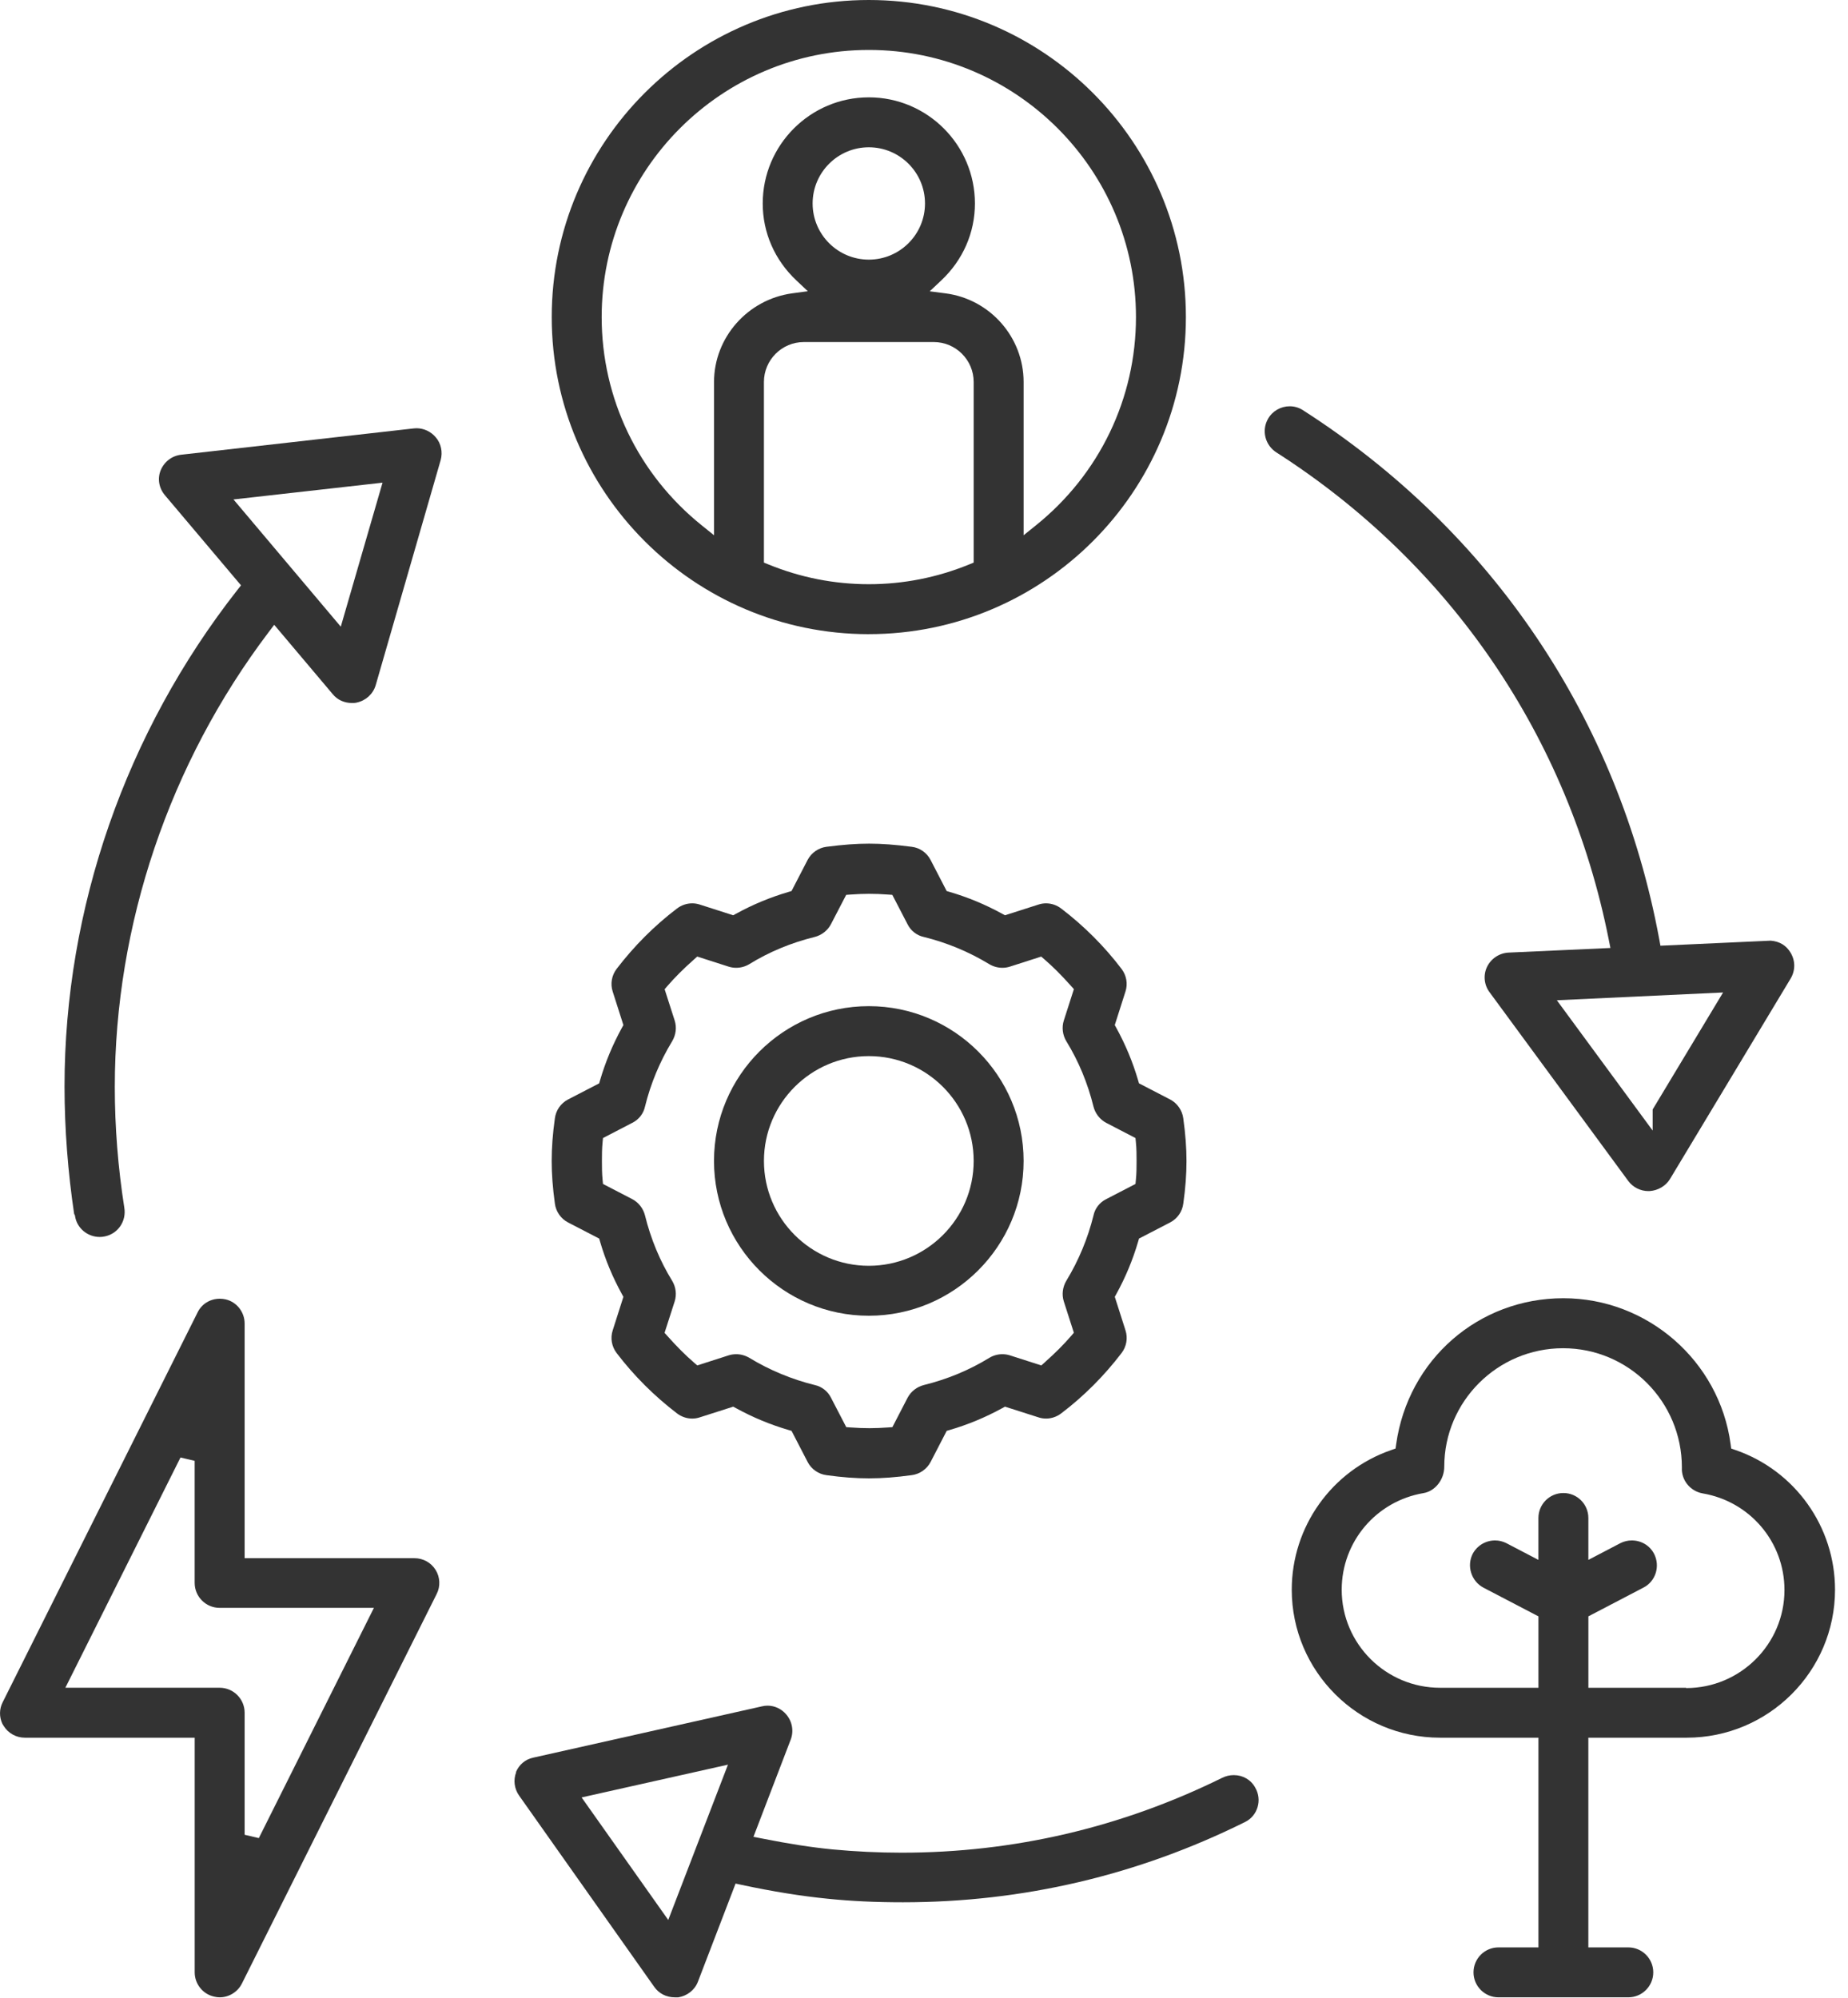
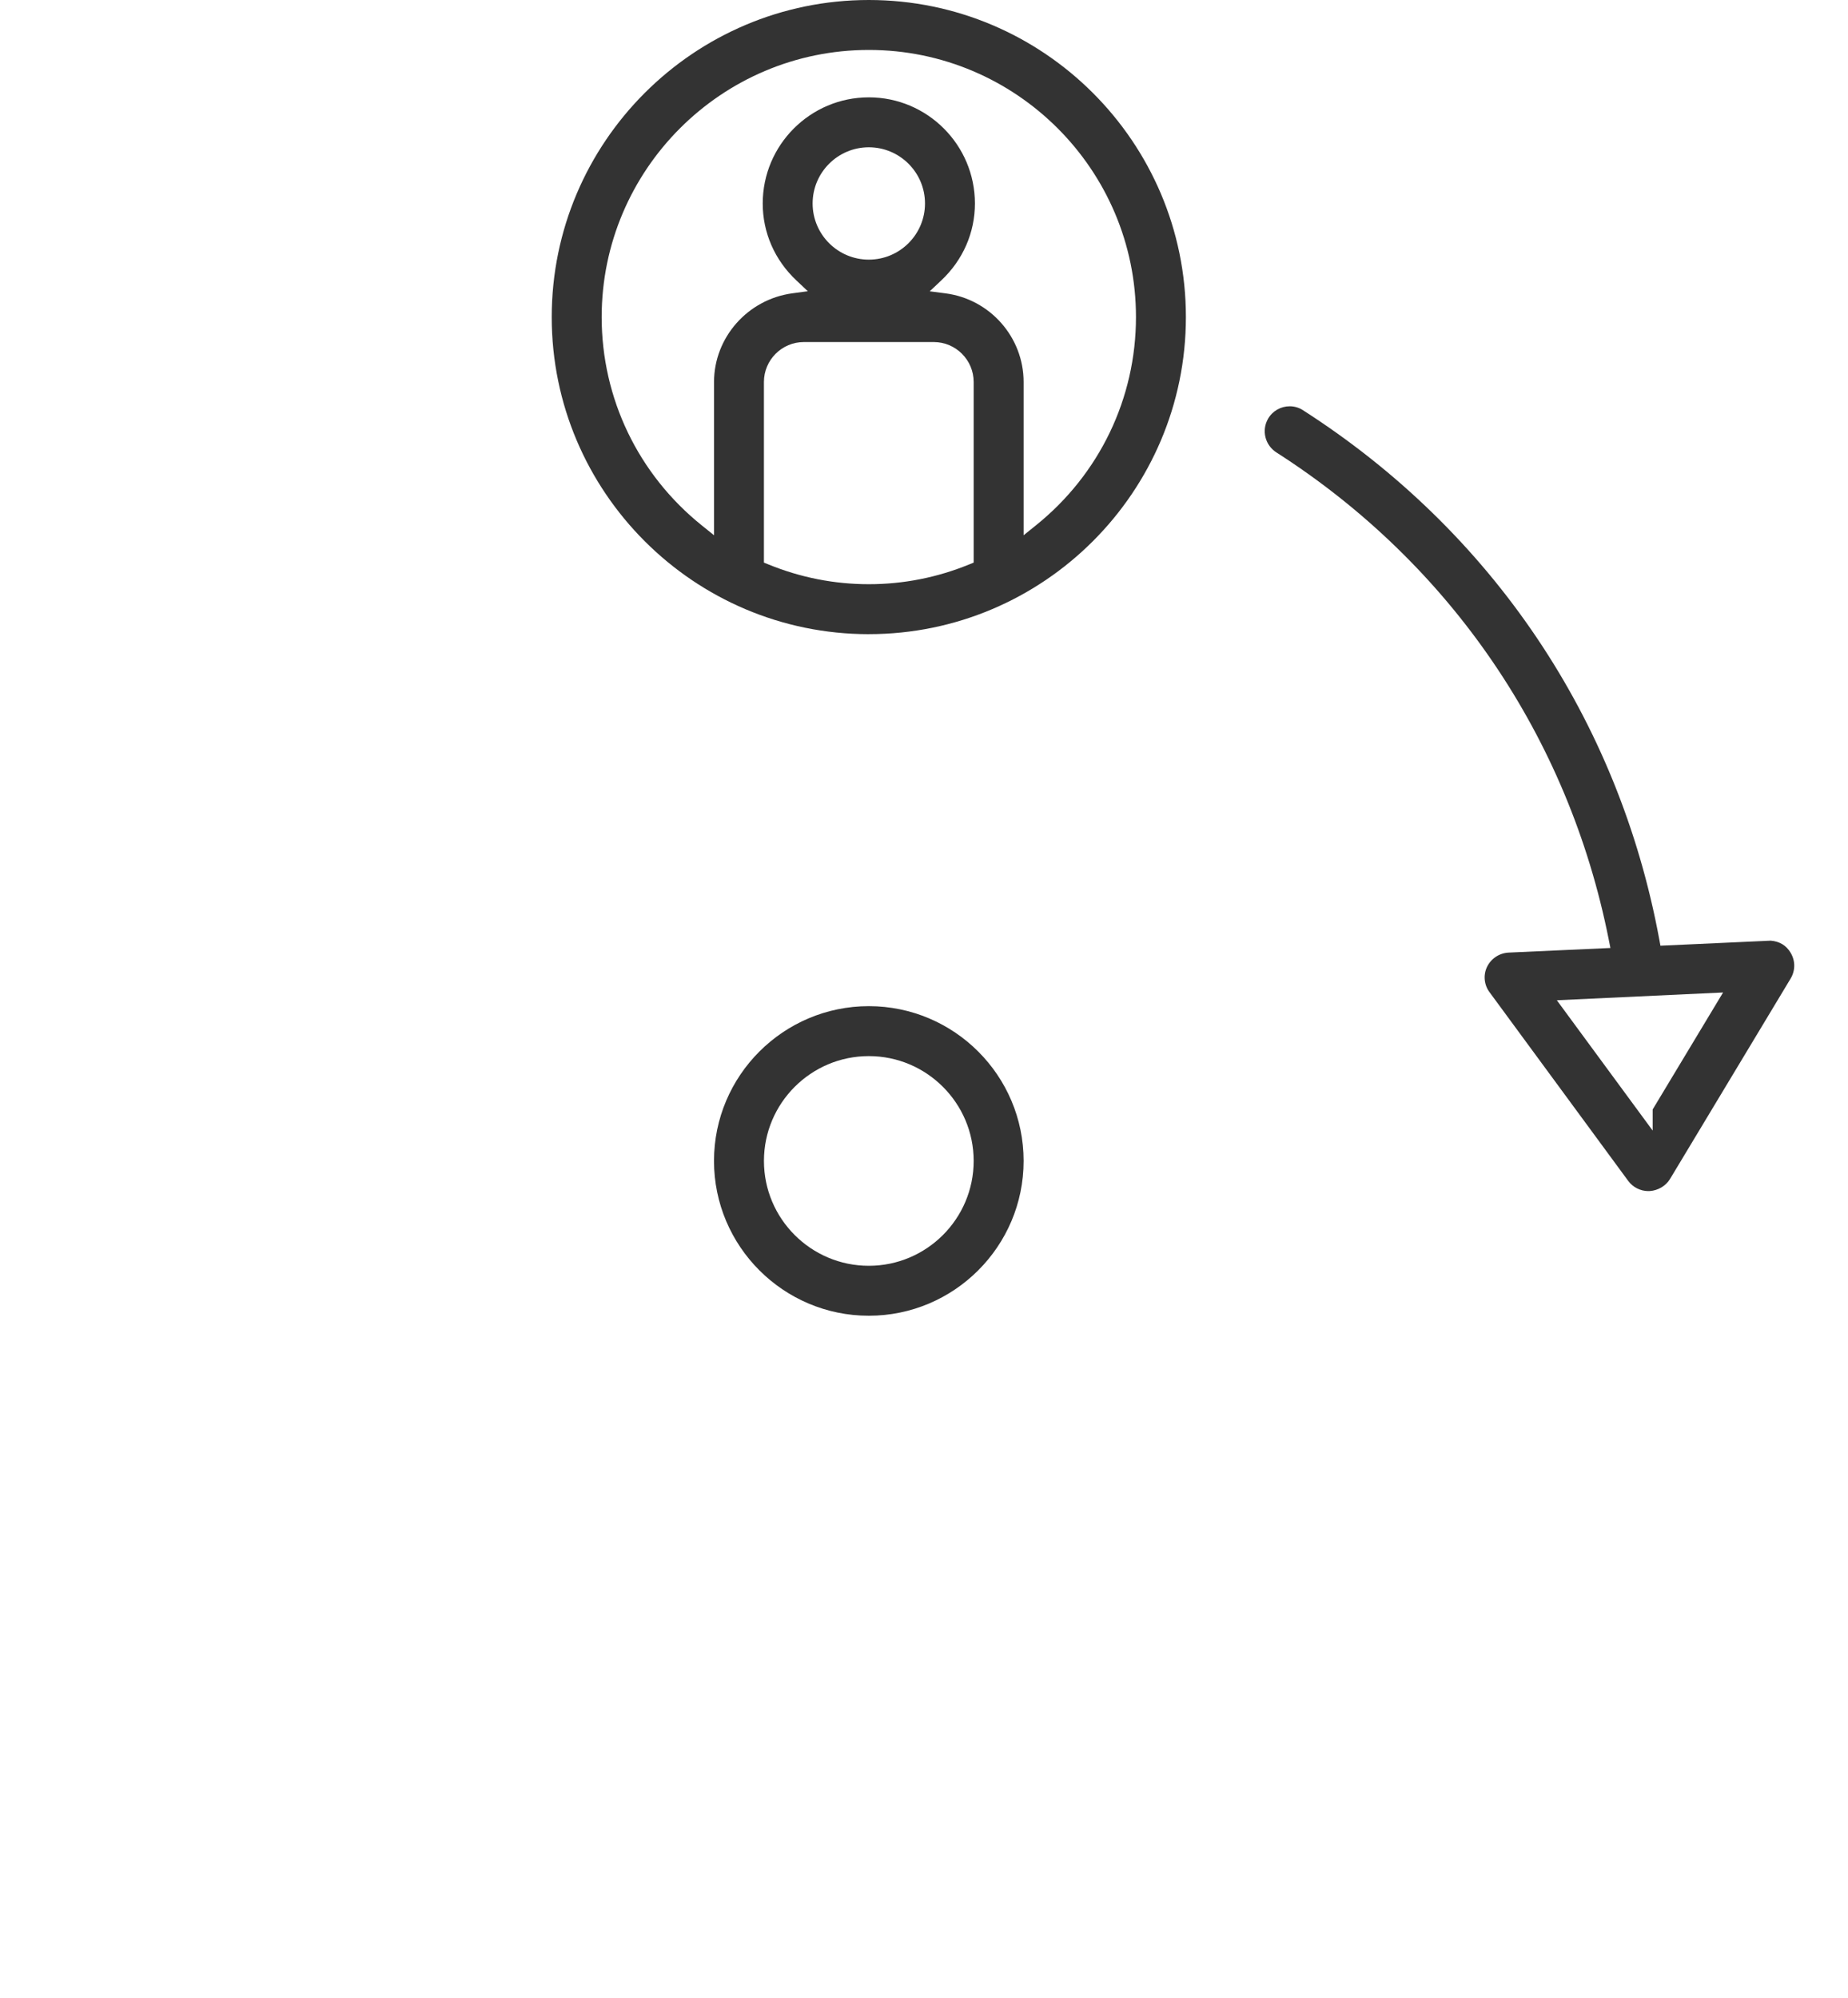
<svg xmlns="http://www.w3.org/2000/svg" id="_レイヤー_1" data-name="レイヤー_1" version="1.1" viewBox="0 0 74 80">
  <g id="icon_x5F_sustainability_x5F_1.svg">
    <g>
-       <path d="M34.803,59.2c-.54,0-1.08-.041-1.7-.127-.329-.041-.612-.238-.763-.53l-.644-1.245-.123-.036c-.73-.214-1.417-.499-2.098-.871l-.113-.062-1.344.429c-.098.032-.199.048-.301.048-.218,0-.434-.074-.608-.208-.914-.698-1.726-1.51-2.414-2.412-.201-.262-.261-.601-.161-.91l.429-1.345-.062-.113c-.373-.68-.658-1.365-.872-2.097l-.036-.123-1.245-.645c-.287-.147-.489-.438-.529-.758-.087-.637-.128-1.178-.128-1.705,0-.532.042-1.089.127-1.699.04-.329.238-.612.53-.764l1.244-.644.036-.123c.215-.73.5-1.417.873-2.099l.062-.112-.429-1.344c-.1-.31-.04-.648.16-.909.7-.915,1.511-1.728,2.414-2.414.175-.134.391-.208.608-.208.103,0,.204.016.3.047l1.345.431.113-.062c.68-.372,1.367-.657,2.098-.872l.123-.036.644-1.245c.148-.286.438-.488.758-.528.669-.086,1.194-.125,1.705-.125.51,0,1.035.039,1.703.125.326.039.608.236.759.528l.644,1.245.123.036c.731.215,1.418.5,2.098.872l.113.062,1.344-.43c.098-.032.199-.048.301-.048.217,0,.433.074.607.208.916.699,1.728,1.512,2.413,2.413.201.261.261.601.161.909l-.429,1.345.062.112c.373.682.658,1.368.872,2.098l.036.123,1.245.645c.286.148.489.439.529.759.087.637.128,1.177.128,1.704,0,.54-.041,1.08-.127,1.701-.04.328-.237.611-.529.762l-1.245.645-.036.123c-.214.73-.499,1.417-.872,2.097l-.062.113.429,1.344c.1.311.04.65-.16.91-.701.917-1.512,1.729-2.413,2.412-.175.135-.391.209-.608.209-.103,0-.204-.016-.3-.047l-1.345-.43-.113.062c-.681.372-1.368.657-2.098.871l-.123.036-.644,1.245c-.148.286-.438.489-.759.529-.636.087-1.176.128-1.704.128ZM29.479,54.228c.184,0,.367.051.53.148.813.493,1.694.859,2.617,1.087.281.061.52.249.648.505l.613,1.181.167.012c.274.021.519.03.761.03s.484-.01.752-.03l.167-.012.609-1.177c.13-.249.374-.439.651-.509.945-.233,1.826-.6,2.619-1.088.16-.097.342-.147.526-.147.103,0,.205.016.303.047l1.255.403.128-.114c.437-.39.775-.729,1.067-1.068l.109-.127-.402-1.252c-.088-.274-.051-.577.102-.832.493-.813.859-1.694,1.087-2.617.06-.281.249-.521.505-.648l1.175-.609.016-.161c.028-.271.028-.528.028-.759,0-.229,0-.487-.028-.758l-.016-.161-1.171-.608c-.25-.13-.44-.373-.51-.65-.233-.945-.6-1.827-1.088-2.619-.151-.252-.188-.556-.1-.83l.403-1.256-.115-.128c-.391-.438-.73-.776-1.067-1.066l-.127-.109-1.252.402c-.098.031-.2.047-.303.047-.184,0-.367-.051-.529-.148-.813-.494-1.695-.86-2.618-1.087-.281-.061-.52-.249-.648-.506l-.612-1.18-.167-.012c-.274-.021-.519-.03-.761-.03s-.484.01-.752.03l-.167.012-.61,1.175c-.13.251-.374.441-.651.511-.944.232-1.826.599-2.619,1.089-.159.096-.342.146-.526.146-.103,0-.205-.016-.303-.047l-1.255-.403-.128.114c-.433.384-.772.724-1.068,1.066l-.11.128.402,1.252c.088.274.051.578-.102.833-.494.814-.86,1.695-1.087,2.617-.06.28-.249.52-.506.647l-1.175.61-.016.162c-.027.27-.027.527-.027.757,0,.23,0,.486.027.758l.016.162,1.171.607c.25.129.44.373.51.651.232.942.598,1.824,1.088,2.619.151.251.188.555.1.829l-.404,1.255.115.129c.387.434.727.772,1.068,1.067l.127.109,1.252-.402c.098-.031.2-.047.303-.047Z" style="fill: #333333;" />
      <path d="M34.79,52.688c-3.418,0-6.199-2.781-6.199-6.199s2.781-6.198,6.199-6.198,6.199,2.78,6.199,6.198-2.781,6.199-6.199,6.199ZM34.79,42.291c-2.315,0-4.199,1.883-4.199,4.198s1.884,4.199,4.199,4.199,4.199-1.884,4.199-4.199-1.883-4.198-4.199-4.198Z" style="fill: #333333;" />
      <path d="M34.79,25.395c-7.001,0-12.697-5.696-12.697-12.697S27.789,0,34.79,0s12.697,5.696,12.697,12.697-5.696,12.697-12.697,12.697ZM32.19,13.697c-.882,0-1.6.718-1.6,1.6v7.232l.187.076c1.281.523,2.631.789,4.013.789,1.382,0,2.732-.266,4.013-.789l.186-.076v-7.232c0-.882-.717-1.6-1.6-1.6h-5.199ZM34.79,3.898c2.343,0,4.249,1.906,4.249,4.25,0,1.169-.479,2.264-1.348,3.082l-.462.435.629.082c1.785.23,3.131,1.757,3.131,3.55v6.137l.488-.393c2.549-2.048,4.011-5.089,4.011-8.344,0-5.898-4.799-10.697-10.697-10.697-5.899,0-10.698,4.799-10.698,10.697,0,3.254,1.462,6.296,4.011,8.344l.488.393v-6.137c0-1.781,1.347-3.308,3.133-3.551l.623-.084-.458-.432c-.869-.818-1.348-1.913-1.348-3.082,0-2.344,1.906-4.25,4.249-4.25ZM34.79,5.898c-1.241,0-2.25,1.009-2.25,2.25,0,1.24,1.009,2.249,2.25,2.249s2.25-1.009,2.25-2.249c0-1.241-1.009-2.25-2.25-2.25Z" style="fill: #333333;" />
-       <path d="M3.987,49.533c-.481,0-.902-.352-.979-.818l-.007-.045-.033-.065c-.245-1.646-.384-3.393-.384-5.104,0-7.125,2.456-14.182,6.916-19.869l.151-.192-3.043-3.604c-.245-.286-.311-.671-.173-1.005.142-.344.456-.582.821-.622l9.307-1.053c.041-.005.079-.007.118-.007.29,0,.575.134.763.357.217.246.292.597.201.921l-2.599,9.005c-.101.351-.389.619-.752.7-.066.019-.132.019-.208.019-.299,0-.575-.126-.756-.346l-2.35-2.785-.227.3c-3.97,5.246-6.156,11.713-6.156,18.208,0,1.597.128,3.222.38,4.83.092.539-.25,1.044-.778,1.153-.072.016-.142.023-.211.023ZM9.349,20l4.297,5.095,1.672-5.767-5.969.672Z" style="fill: #333333;" />
      <path d="M66.009,47.697c-.32,0-.623-.153-.811-.41l-5.55-7.552c-.221-.292-.26-.69-.102-1.018.162-.333.492-.552.863-.571l4.077-.185-.068-.343c-1.614-8.11-6.337-15.033-13.298-19.495-.462-.291-.612-.885-.344-1.353.177-.31.509-.501.869-.501.184,0,.363.052.517.149,7.577,4.853,12.648,12.38,14.28,21.195l.047.257,4.416-.202c.36.029.626.195.798.485.192.323.192.709,0,1.032l-4.833,8.031c-.166.272-.475.456-.806.479h-.056ZM62.342,40.056l3.836,5.217v-.845l2.82-4.685-6.657.312Z" style="fill: #333333;" />
-       <path d="M27.018,79.982c-.334,0-.633-.152-.82-.419l-5.408-7.655c-.197-.276-.242-.628-.121-.94l-.009-.005c.127-.301.375-.511.689-.578l9.152-2.053c.081-.021.157-.03.233-.03.285,0,.557.127.747.349.243.282.312.669.182,1.01l-1.492,3.894.35.068c1.081.215,1.974.353,2.81.435.92.087,1.853.132,2.773.132,4.483,0,8.799-1.008,12.83-2.995.147-.074.31-.112.47-.112.368,0,.69.189.862.506.138.242.169.518.09.78-.079.26-.254.47-.493.589-4.295,2.135-8.907,3.218-13.708,3.218-1.097,0-2.082-.046-3.011-.142-1.063-.106-2.188-.287-3.438-.553l-.251-.054-1.508,3.93c-.126.332-.43.57-.794.627h-.135ZM23.29,71.978l3.469,4.906,2.391-6.219-5.86,1.312Z" style="fill: #333333;" />
-       <path d="M60.004,79.982c-.551,0-1-.448-1-1s.449-1,1-1h1.6v-8.397h-3.939c-3.274,0-5.939-2.658-5.939-5.926,0-2.521,1.601-4.769,3.983-5.592l.173-.06.026-.182c.481-3.383,3.297-5.838,6.695-5.838,3.365,0,6.244,2.509,6.695,5.836l.025.184.174.06c2.382.823,3.983,3.07,3.983,5.592,0,3.268-2.665,5.926-5.939,5.926h-3.939v8.397h1.6c.551,0,1,.448,1,1s-.449,1-1,1h-5.199ZM67.517,67.598c2.172,0,3.939-1.761,3.939-3.926,0-1.919-1.378-3.547-3.278-3.87-.501-.09-.859-.537-.83-1.038 0-2.642-2.134-4.775-4.757-4.775s-4.758,2.128-4.758,4.744c0,.515-.364.979-.829,1.057-1.9.323-3.278,1.951-3.278,3.87,0,2.165,1.767,3.926,3.939,3.926h3.939v-2.86l-2.202-1.149c-.485-.258-.679-.865-.431-1.353.175-.331.519-.538.895-.538.159,0,.312.037.456.11l1.281.669v-1.678c0-.552.448-1,1-1s1,.448,1,1v1.678l1.284-.671c.141-.071.295-.108.456-.108.381,0,.723.206.893.538.252.495.061,1.102-.428,1.351l-2.204,1.151v2.86h3.911l.002.013Z" style="fill: #333333;" />
-       <path d="M8.796,79.982c-.073,0-.139-.009-.228-.03-.45-.101-.772-.508-.772-.97v-9.397H.998c-.35,0-.667-.176-.85-.47l-.054-.088c-.128-.273-.125-.595.014-.864l7.8-15.6c.164-.345.506-.556.896-.556.076,0,.152.009.226.025.444.099.766.506.766.968v9.397h6.798c.35,0,.667.176.85.47.181.292.197.662.041.965l-7.8,15.601c-.167.333-.516.549-.888.549ZM2.618,67.585h6.178c.551,0,1,.448,1,1v4.887l.568.134,4.609-9.22h-6.178c-.551,0-1-.448-1-1v-4.887l-.568-.134-4.61,9.22Z" style="fill: #333333;" />
    </g>
  </g>
</svg>